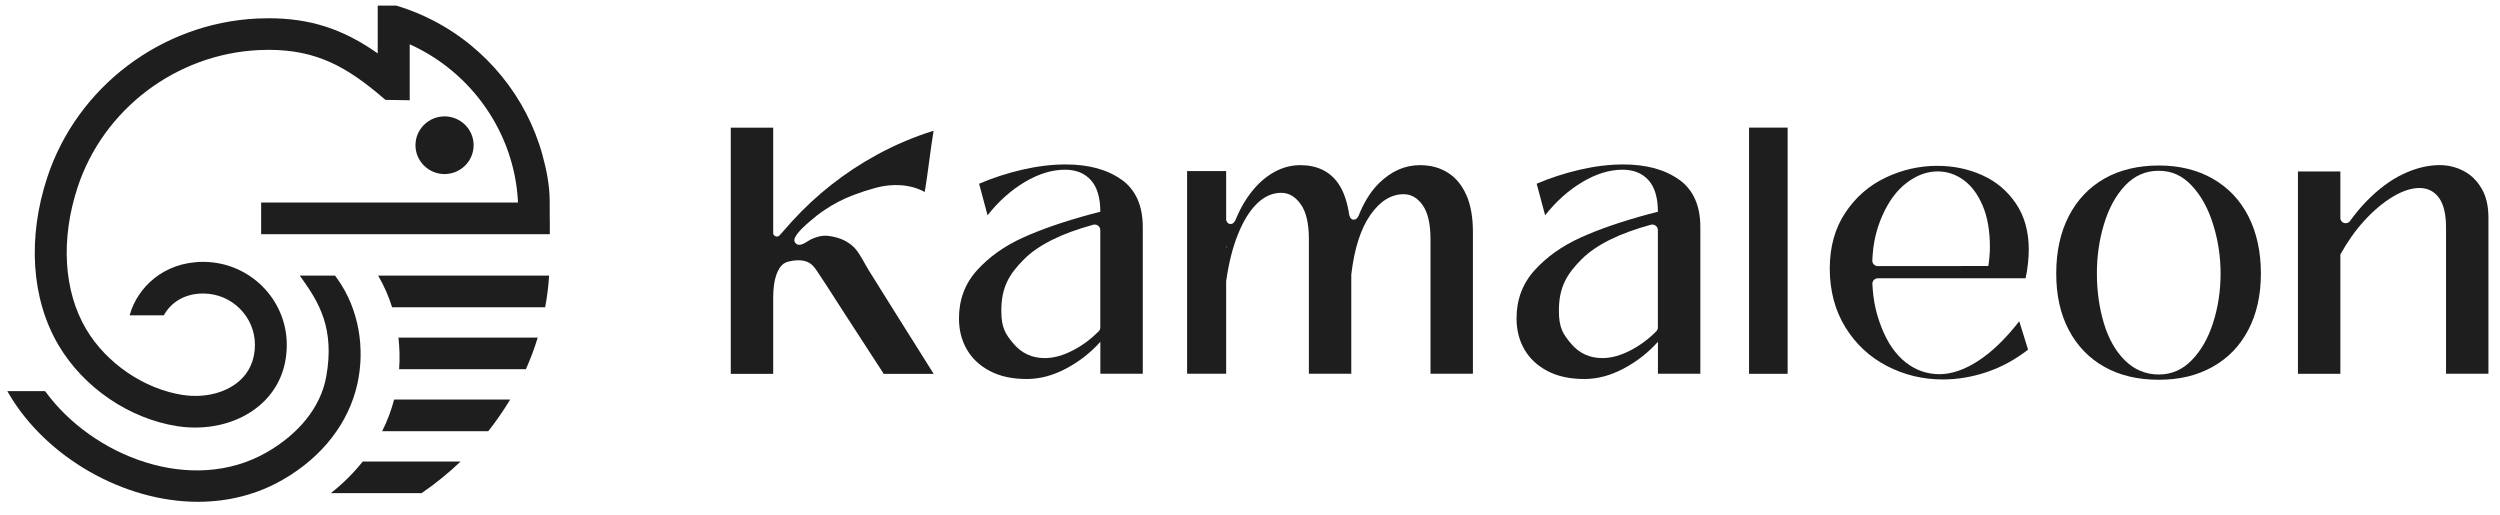
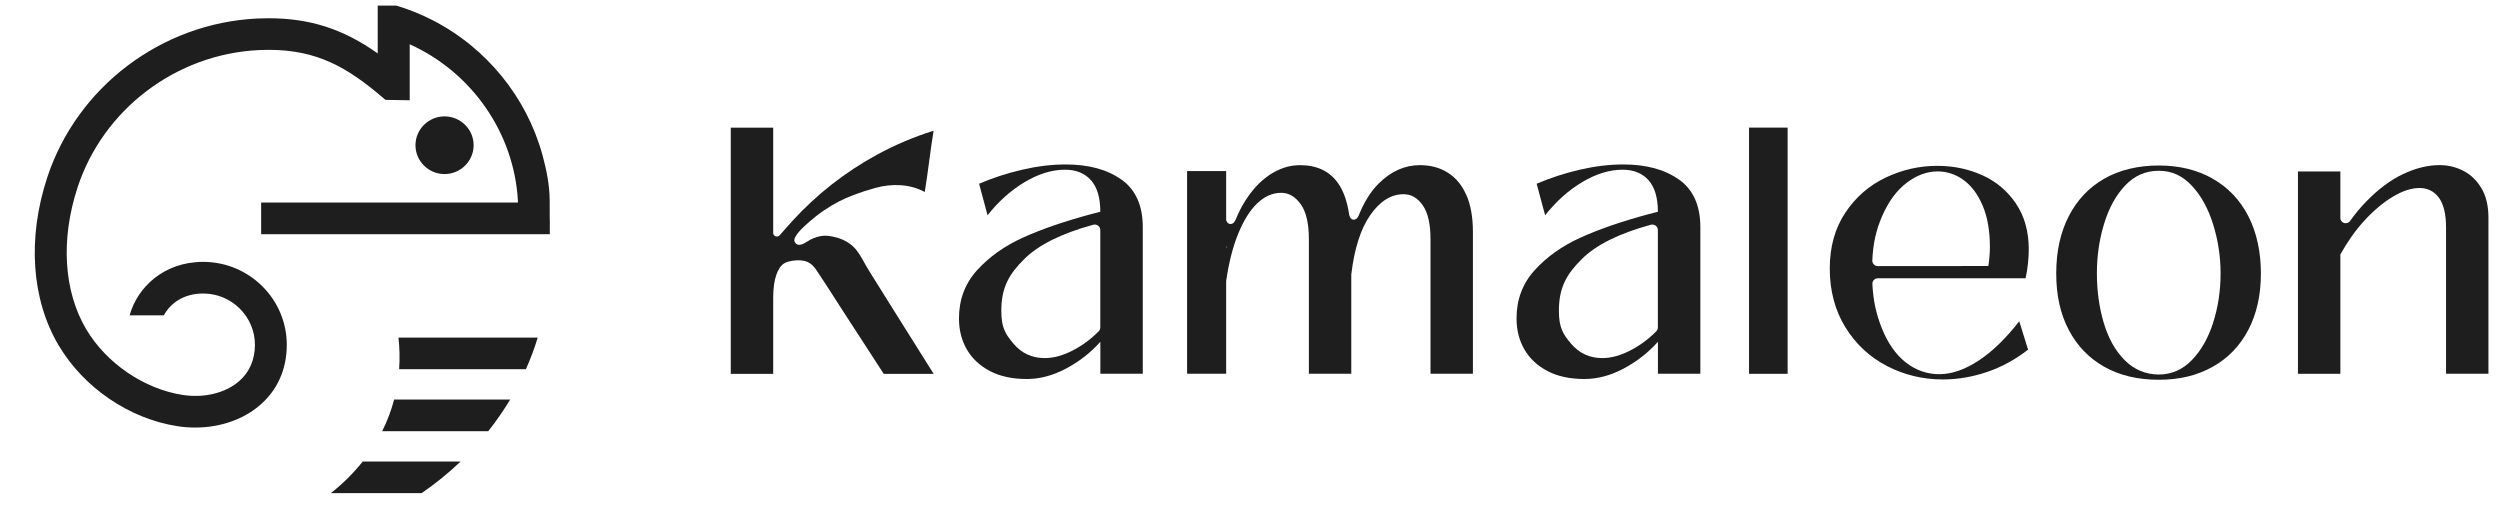
<svg xmlns="http://www.w3.org/2000/svg" width="136" height="28" viewBox="0 0 136 28" fill="none">
  <g clip-path="url(#clip0_193_83)">
    <path d="M25.765 7.9C25.765 7.034 25.054 6.331 24.183 6.331C23.312 6.331 22.602 7.035 22.602 7.9C22.602 8.764 23.312 9.469 24.183 9.469C25.054 9.469 25.765 8.764 25.765 7.9Z" fill="#1E1E1E" />
-     <path d="M18.362 15.184L18.226 14.992H16.308L16.444 15.184C17.329 16.43 18.228 17.864 17.744 20.505C17.439 22.173 16.233 23.616 14.515 24.603C10.436 26.948 5.03 24.828 2.455 21.279H0.398L0.487 21.43C2.516 24.885 6.74 27.298 10.762 27.298C12.441 27.298 13.998 26.893 15.388 26.094C17.532 24.861 18.972 23.008 19.443 20.874C19.865 18.962 19.534 16.83 18.364 15.184H18.362Z" fill="#1E1E1E" />
    <path d="M29.906 11.979C29.906 11.475 29.903 10.905 29.903 10.903C29.899 10.08 29.73 9.233 29.513 8.442C29.299 7.659 29 6.899 28.627 6.176C28.257 5.459 27.81 4.78 27.3 4.153C26.79 3.526 26.214 2.95 25.586 2.439C24.952 1.923 24.263 1.472 23.535 1.1C22.938 0.793 22.316 0.539 21.676 0.34C21.676 0.34 21.561 0.303 21.559 0.305H20.548V2.905C18.652 1.568 16.853 0.993 14.611 0.993C14.407 0.993 14.194 0.998 13.981 1.008C8.77 1.261 4.185 4.739 2.568 9.659C1.483 12.962 1.709 16.29 3.191 18.789C4.557 21.094 7.032 22.777 9.648 23.184C9.968 23.235 10.294 23.259 10.617 23.259C11.961 23.259 13.204 22.833 14.114 22.062C15.088 21.236 15.601 20.095 15.601 18.759C15.601 16.27 13.56 14.246 11.052 14.246C8.875 14.246 7.486 15.669 7.074 17.081L7.053 17.154H8.912C9.245 16.542 9.938 15.967 11.054 15.967C12.605 15.967 13.868 17.22 13.868 18.759C13.868 19.575 13.564 20.264 12.988 20.753C12.235 21.392 11.089 21.664 9.921 21.482C7.837 21.158 5.784 19.757 4.691 17.914C3.462 15.839 3.291 13.025 4.221 10.191C5.616 5.944 9.575 2.945 14.07 2.725C14.253 2.716 14.437 2.711 14.615 2.711C17.265 2.711 18.909 3.672 20.854 5.335L20.969 5.433L22.288 5.454V2.409C25.673 3.933 27.97 7.243 28.174 10.922V11.019H14.206V12.741H29.91C29.91 12.741 29.91 12.379 29.91 11.977L29.906 11.979Z" fill="#1E1E1E" />
-     <path d="M21.33 16.714H29.658C29.763 16.149 29.834 15.574 29.873 14.992H20.57C20.89 15.538 21.143 16.116 21.33 16.714Z" fill="#1E1E1E" />
    <path d="M21.712 20.086H28.609C28.857 19.526 29.074 18.953 29.253 18.364H21.676C21.74 18.938 21.754 19.514 21.712 20.086Z" fill="#1E1E1E" />
    <path d="M20.789 23.456H26.562C26.996 22.907 27.394 22.332 27.754 21.735H21.44C21.285 22.331 21.067 22.906 20.789 23.456Z" fill="#1E1E1E" />
    <path d="M17.996 26.828H22.934C23.692 26.309 24.401 25.732 25.055 25.107H19.733C19.237 25.73 18.656 26.309 17.996 26.828Z" fill="#1E1E1E" />
    <path d="M120.369 9.718C119.53 9.242 118.552 9.003 117.437 9.003C116.321 9.003 115.309 9.242 114.474 9.718C113.642 10.194 112.998 10.875 112.542 11.758C112.086 12.644 111.859 13.683 111.859 14.878C111.859 16.073 112.086 17.086 112.542 17.95C112.996 18.816 113.64 19.483 114.474 19.954C115.307 20.424 116.295 20.659 117.437 20.659C118.578 20.659 119.53 20.424 120.369 19.954C121.209 19.483 121.856 18.813 122.31 17.942C122.766 17.07 122.993 16.05 122.993 14.88C122.993 13.709 122.766 12.645 122.31 11.76C121.855 10.877 121.209 10.196 120.369 9.72V9.718ZM120.397 17.55C120.128 18.39 119.741 19.071 119.235 19.59C118.728 20.114 118.13 20.373 117.437 20.373C116.744 20.373 116.103 20.115 115.59 19.601C115.077 19.087 114.696 18.409 114.446 17.569C114.197 16.729 114.071 15.834 114.071 14.88C114.071 13.925 114.198 13.057 114.455 12.2C114.712 11.341 115.092 10.643 115.598 10.101C116.105 9.561 116.717 9.29 117.435 9.29C118.152 9.29 118.727 9.561 119.233 10.101C119.739 10.641 120.128 11.345 120.395 12.209C120.664 13.073 120.8 13.963 120.8 14.88C120.8 15.796 120.666 16.712 120.395 17.55H120.397Z" fill="#1E1E1E" />
    <path d="M91.343 9.775C90.573 9.223 89.561 8.946 88.306 8.946C87.548 8.946 86.761 9.041 85.941 9.232C85.12 9.422 84.338 9.677 83.594 9.995L84.055 11.712C84.658 10.948 85.335 10.345 86.084 9.9C86.833 9.455 87.561 9.232 88.266 9.232C88.868 9.232 89.339 9.422 89.68 9.803C90.02 10.186 90.189 10.758 90.189 11.52L89.671 11.653C88.21 12.048 86.976 12.474 85.97 12.931C84.965 13.388 84.134 13.981 83.479 14.705C82.826 15.429 82.5 16.302 82.5 17.318C82.5 17.954 82.643 18.52 82.931 19.015C83.219 19.511 83.64 19.902 84.192 20.188C84.741 20.476 85.408 20.618 86.192 20.618C86.897 20.618 87.606 20.431 88.316 20.055C89.029 19.679 89.653 19.194 90.191 18.595V20.33H92.499V12.356C92.499 11.185 92.115 10.325 91.345 9.772L91.343 9.775ZM90.189 17.81C90.189 17.888 90.158 17.966 90.102 18.023C89.688 18.441 89.228 18.784 88.718 19.05C88.173 19.336 87.656 19.48 87.169 19.48C86.477 19.48 85.911 19.22 85.468 18.697C85.026 18.175 84.804 17.831 84.804 16.902C84.804 15.643 85.22 14.916 86.054 14.09C86.831 13.319 88.081 12.697 89.804 12.226C89.994 12.174 90.188 12.318 90.188 12.514V17.812L90.189 17.81Z" fill="#1E1E1E" />
    <path d="M61.011 9.775C60.241 9.223 59.229 8.946 57.974 8.946C57.216 8.946 56.429 9.041 55.608 9.232C54.788 9.422 54.006 9.677 53.263 9.995L53.723 11.712C54.325 10.948 55.003 10.345 55.752 9.9C56.501 9.455 57.228 9.232 57.934 9.232C58.536 9.232 59.007 9.422 59.348 9.803C59.688 10.186 59.857 10.758 59.857 11.52L59.339 11.653C57.878 12.048 56.644 12.474 55.638 12.931C54.633 13.388 53.802 13.981 53.147 14.705C52.494 15.429 52.168 16.302 52.168 17.318C52.168 17.954 52.311 18.52 52.599 19.015C52.887 19.511 53.308 19.902 53.859 20.188C54.409 20.476 55.076 20.618 55.86 20.618C56.565 20.618 57.274 20.431 57.984 20.055C58.697 19.679 59.321 19.194 59.859 18.595V20.33H62.167V12.356C62.167 11.185 61.783 10.325 61.013 9.772L61.011 9.775ZM59.857 17.81C59.857 17.888 59.826 17.966 59.77 18.023C59.356 18.441 58.895 18.784 58.386 19.05C57.841 19.336 57.325 19.48 56.837 19.48C56.144 19.48 55.579 19.22 55.136 18.697C54.694 18.175 54.472 17.831 54.472 16.902C54.472 15.643 54.888 14.916 55.722 14.09C56.499 13.319 57.749 12.697 59.472 12.226C59.662 12.174 59.856 12.318 59.856 12.514V17.812L59.857 17.81Z" fill="#1E1E1E" />
    <path d="M97.247 6.942H95.148V20.335H97.247V6.942Z" fill="#1E1E1E" />
    <path d="M134.996 10.252C134.747 9.826 134.42 9.507 134.015 9.297C133.612 9.088 133.179 8.982 132.718 8.982C132.078 8.982 131.414 9.145 130.728 9.469C130.042 9.793 129.374 10.293 128.719 10.967C128.413 11.282 128.12 11.634 127.843 12.02C127.677 12.25 127.316 12.14 127.316 11.857V9.327H125.008V20.334H127.316V13.842C127.696 13.158 128.125 12.545 128.612 12.011C129.131 11.447 129.655 11.007 130.18 10.695C130.705 10.383 131.185 10.227 131.622 10.227C132.058 10.227 132.423 10.406 132.68 10.761C132.936 11.118 133.064 11.651 133.064 12.363V20.332H135.371V11.842C135.371 11.206 135.248 10.674 134.996 10.248V10.252Z" fill="#1E1E1E" />
    <path d="M110.365 13.581C110.365 12.6 110.135 11.767 109.672 11.081C109.211 10.394 108.602 9.879 107.846 9.536C107.089 9.193 106.27 9.022 105.385 9.022C104.411 9.022 103.475 9.235 102.578 9.661C101.681 10.087 100.95 10.723 100.386 11.57C99.822 12.415 99.539 13.43 99.539 14.613C99.539 15.796 99.82 16.883 100.386 17.8C100.95 18.716 101.704 19.419 102.644 19.907C103.587 20.398 104.603 20.642 105.692 20.642C106.487 20.642 107.281 20.509 108.077 20.242C108.871 19.975 109.622 19.568 110.327 19.021L109.847 17.476C109.103 18.43 108.36 19.149 107.616 19.63C106.872 20.114 106.167 20.356 105.5 20.356C104.833 20.356 104.209 20.14 103.664 19.708C103.119 19.275 102.686 18.652 102.365 17.838C102.075 17.102 101.906 16.404 101.857 15.448C101.848 15.281 101.986 15.139 102.154 15.139H110.192C110.308 14.642 110.365 13.991 110.365 13.584V13.581ZM108.166 14.471L102.149 14.476C101.983 14.476 101.848 14.336 101.854 14.173C101.894 13.21 102.07 12.495 102.384 11.767C102.732 10.965 103.177 10.359 103.722 9.945C104.266 9.533 104.826 9.325 105.404 9.325C105.916 9.325 106.389 9.481 106.818 9.793C107.248 10.104 107.593 10.569 107.857 11.185C108.119 11.802 108.251 12.555 108.251 13.445C108.251 13.814 108.201 14.259 108.166 14.471Z" fill="#1E1E1E" />
    <path d="M49.571 18.397C49.072 17.601 48.573 16.802 48.073 16.006C47.805 15.574 47.532 15.145 47.265 14.713C47.033 14.339 46.844 13.922 46.567 13.577C46.286 13.229 45.874 13.011 45.445 12.904C45.23 12.85 44.998 12.808 44.774 12.827C44.539 12.848 44.315 12.93 44.102 13.028C43.919 13.113 43.523 13.477 43.291 13.24C43.184 13.132 43.2 13.018 43.254 12.912C43.414 12.599 43.765 12.296 44.025 12.067C44.285 11.838 44.556 11.627 44.837 11.437C45.331 11.101 45.86 10.823 46.434 10.607C46.827 10.458 47.227 10.33 47.634 10.219C48.517 9.977 49.505 10.004 50.306 10.444C50.47 9.481 50.624 8.075 50.788 7.112C49.719 7.444 48.686 7.884 47.705 8.418C45.979 9.357 44.411 10.586 43.09 12.036C42.882 12.264 42.667 12.507 42.453 12.755V12.751C42.453 12.751 42.35 12.919 42.189 12.853C42.093 12.813 42.069 12.748 42.062 12.697V6.944H39.754V20.337H42.062V16.193C42.062 15.952 42.074 15.711 42.109 15.472C42.135 15.296 42.173 15.119 42.233 14.949C42.311 14.727 42.433 14.485 42.631 14.345C42.704 14.293 42.789 14.258 42.875 14.234C43.034 14.191 43.207 14.165 43.373 14.159C43.62 14.151 43.877 14.194 44.083 14.338C44.279 14.475 44.406 14.682 44.533 14.878C44.685 15.11 44.841 15.341 44.992 15.574C45.005 15.593 45.017 15.612 45.029 15.632C45.322 16.084 45.61 16.539 45.904 16.991C46.391 17.741 46.878 18.493 47.365 19.243C47.602 19.608 47.84 19.974 48.075 20.337H50.791C50.748 20.268 50.704 20.199 50.66 20.129C50.299 19.553 49.938 18.976 49.576 18.401L49.571 18.397Z" fill="#1E1E1E" />
    <path d="M79.777 10.633C79.547 10.092 79.213 9.682 78.777 9.403C78.34 9.124 77.829 8.984 77.239 8.984C76.418 8.984 75.671 9.318 74.999 9.985C74.544 10.437 74.181 11.041 73.893 11.774L73.896 11.753C73.896 11.753 73.821 11.954 73.634 11.951C73.448 11.949 73.407 11.712 73.407 11.712L73.402 11.717C73.299 11.003 73.104 10.413 72.798 9.976C72.337 9.315 71.644 8.984 70.723 8.984C70.147 8.984 69.591 9.162 69.059 9.517C68.527 9.874 68.059 10.389 67.656 11.062C67.483 11.353 67.331 11.67 67.197 12.005V11.989C67.197 11.989 67.123 12.19 66.936 12.186C66.765 12.185 66.711 12.001 66.703 11.968V9.306H64.578V20.332H66.703V15.297C66.844 14.305 67.06 13.445 67.355 12.722C67.65 11.998 67.996 11.443 68.394 11.062C68.792 10.68 69.227 10.489 69.701 10.489C70.112 10.489 70.464 10.697 70.759 11.109C71.054 11.521 71.203 12.155 71.203 13.007V20.332H73.51V14.933C73.676 13.522 74.022 12.441 74.549 11.691C75.074 10.941 75.677 10.565 76.357 10.565C76.768 10.565 77.113 10.764 77.396 11.166C77.677 11.566 77.819 12.181 77.819 13.007V20.332H80.126V12.605C80.126 11.829 80.011 11.171 79.781 10.631L79.777 10.633ZM66.703 13.447V13.414L66.762 13.44C66.762 13.44 66.762 13.445 66.76 13.447H66.703Z" fill="#1E1E1E" />
  </g>
  <defs>
    <clipPath id="clip0_193_83">
      <rect width="134.973" height="26.995" fill="white" transform="translate(0.398 0.303)" />
    </clipPath>
  </defs>
</svg>